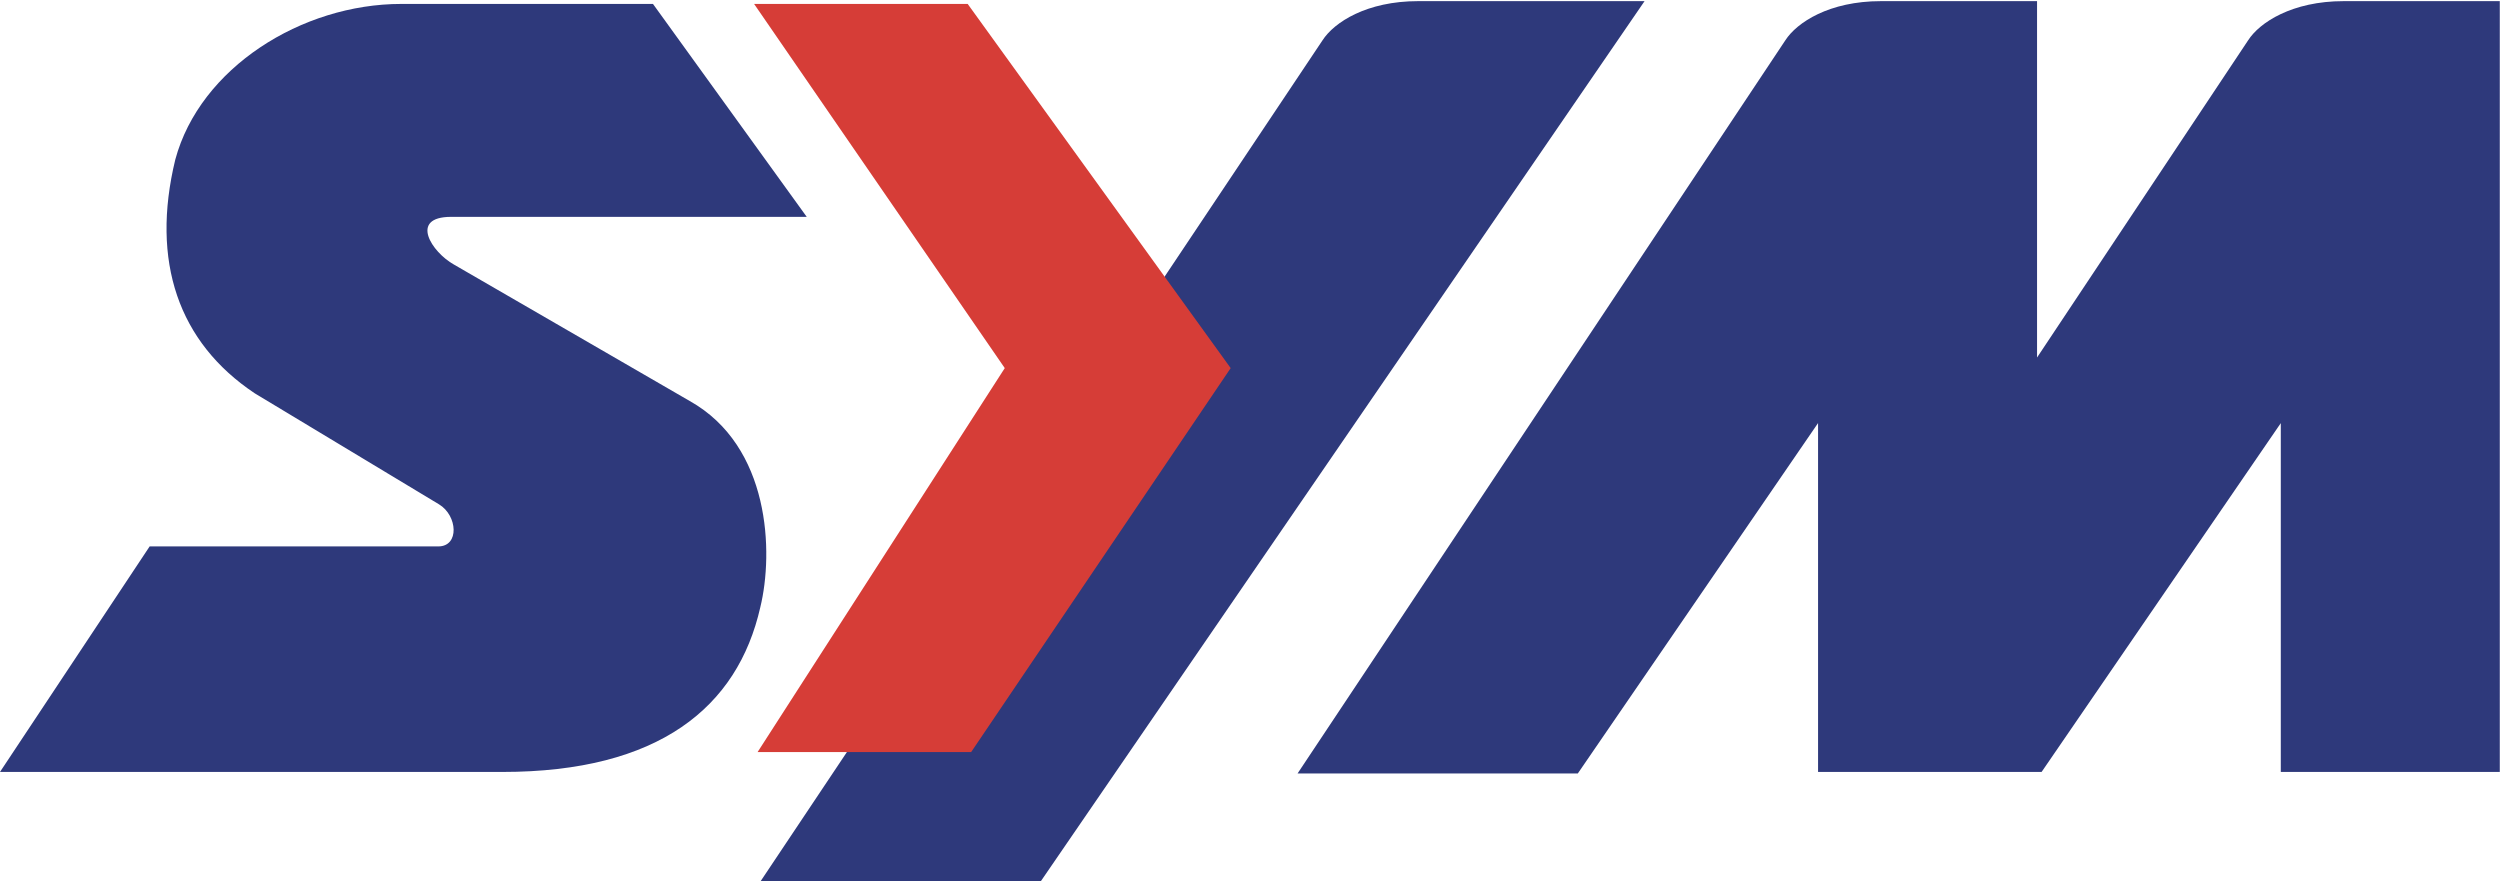
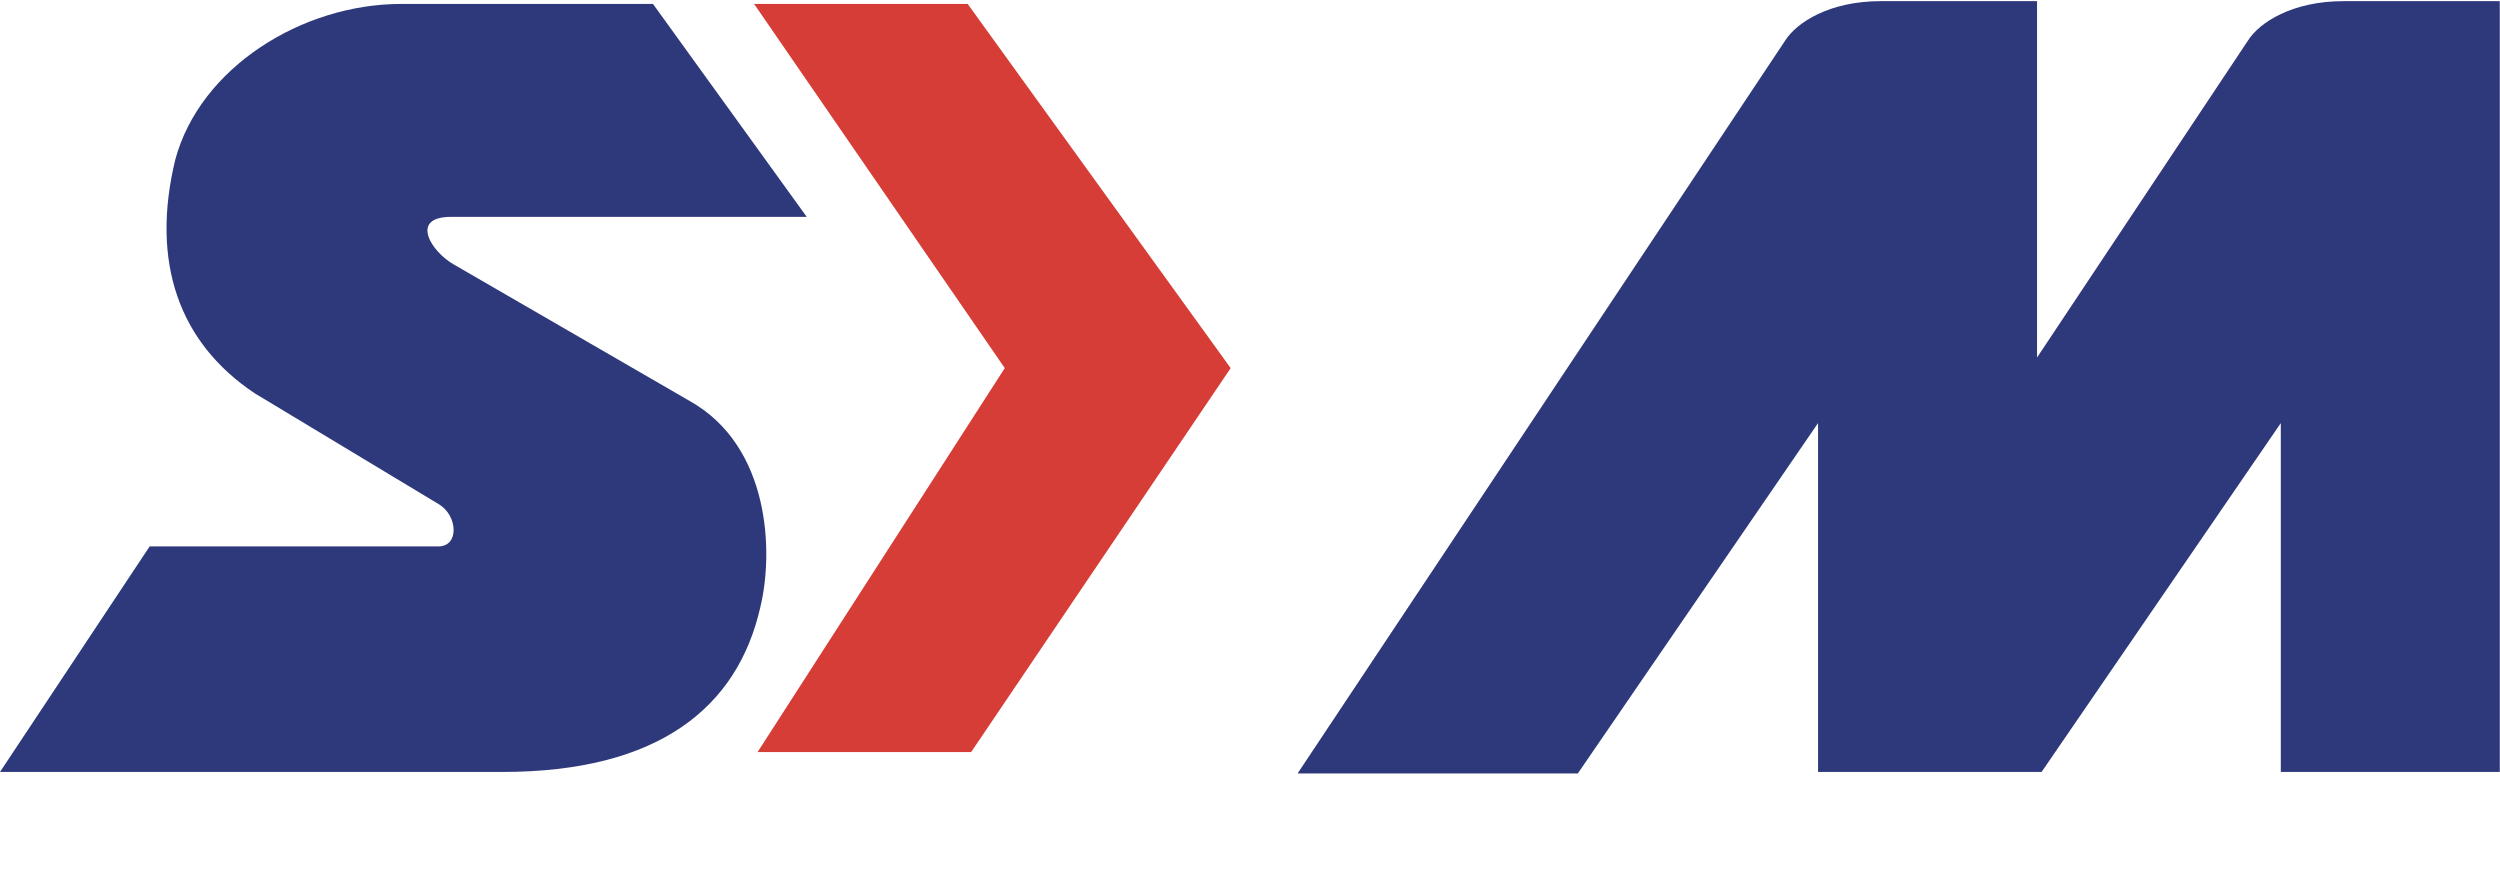
<svg xmlns="http://www.w3.org/2000/svg" width="1135px" height="400px" viewBox="0 0 1135 400" version="1.1">
  <title>sym_133847</title>
  <desc>Created with Sketch.</desc>
  <g id="sym_133847" stroke="none" stroke-width="1" fill="none" fill-rule="evenodd">
-     <path d="M345.36,400 L472.586,400 L746.629,0.519 L643.79,0.519 C620.602,0.519 605.743,10.027 600.391,18.351 L345.36,400" id="Fill-1" fill="#2E397B" />
    <polyline id="Fill-2" fill="#D63D37" points="439.325 1.785 342.36 1.785 456.161 167.121 343.946 341.441 440.899 341.441 558.727 167.121 439.325 1.785" />
    <path d="M199.325,228.977 L115.641,178.555 C80.984,155.445 68.375,118.676 79.578,72.464 C90.781,30.796 137,1.785 182.165,1.785 L296.454,1.785 L366.258,98.453 L204.805,98.453 C185.575,98.453 196.055,114.535 206.094,120.113 L313.126,182.051 C349.727,202.574 351.25,250.797 345.184,275.668 C334.86,321.172 299.071,350.465 228.094,350.465 L0,350.465 L67.938,248.074 L198.973,248.074 C208.68,248.074 207.743,234.051 199.325,228.977" id="Fill-3" fill="#2E397B" />
    <path d="M926.883,350.465 L1035.48,192.098 L1035.48,350.465 L1134.9,350.465 L1134.9,0.519 L1064,0.519 C1052.33,0.519 1042.79,2.925 1035.48,6.386 C1028.27,9.796 1023.27,14.214 1020.62,18.347 L924.821,162.309 L924.821,0.519 L853.907,0.519 C842.235,0.519 832.704,2.925 825.399,6.371 C818.192,9.792 813.165,14.207 810.516,18.347 L589.09,351.168 L716.317,351.168 L825.399,192.07 L825.399,350.465 L926.883,350.465" id="Fill-4" fill="#2E397B" />
  </g>
</svg>